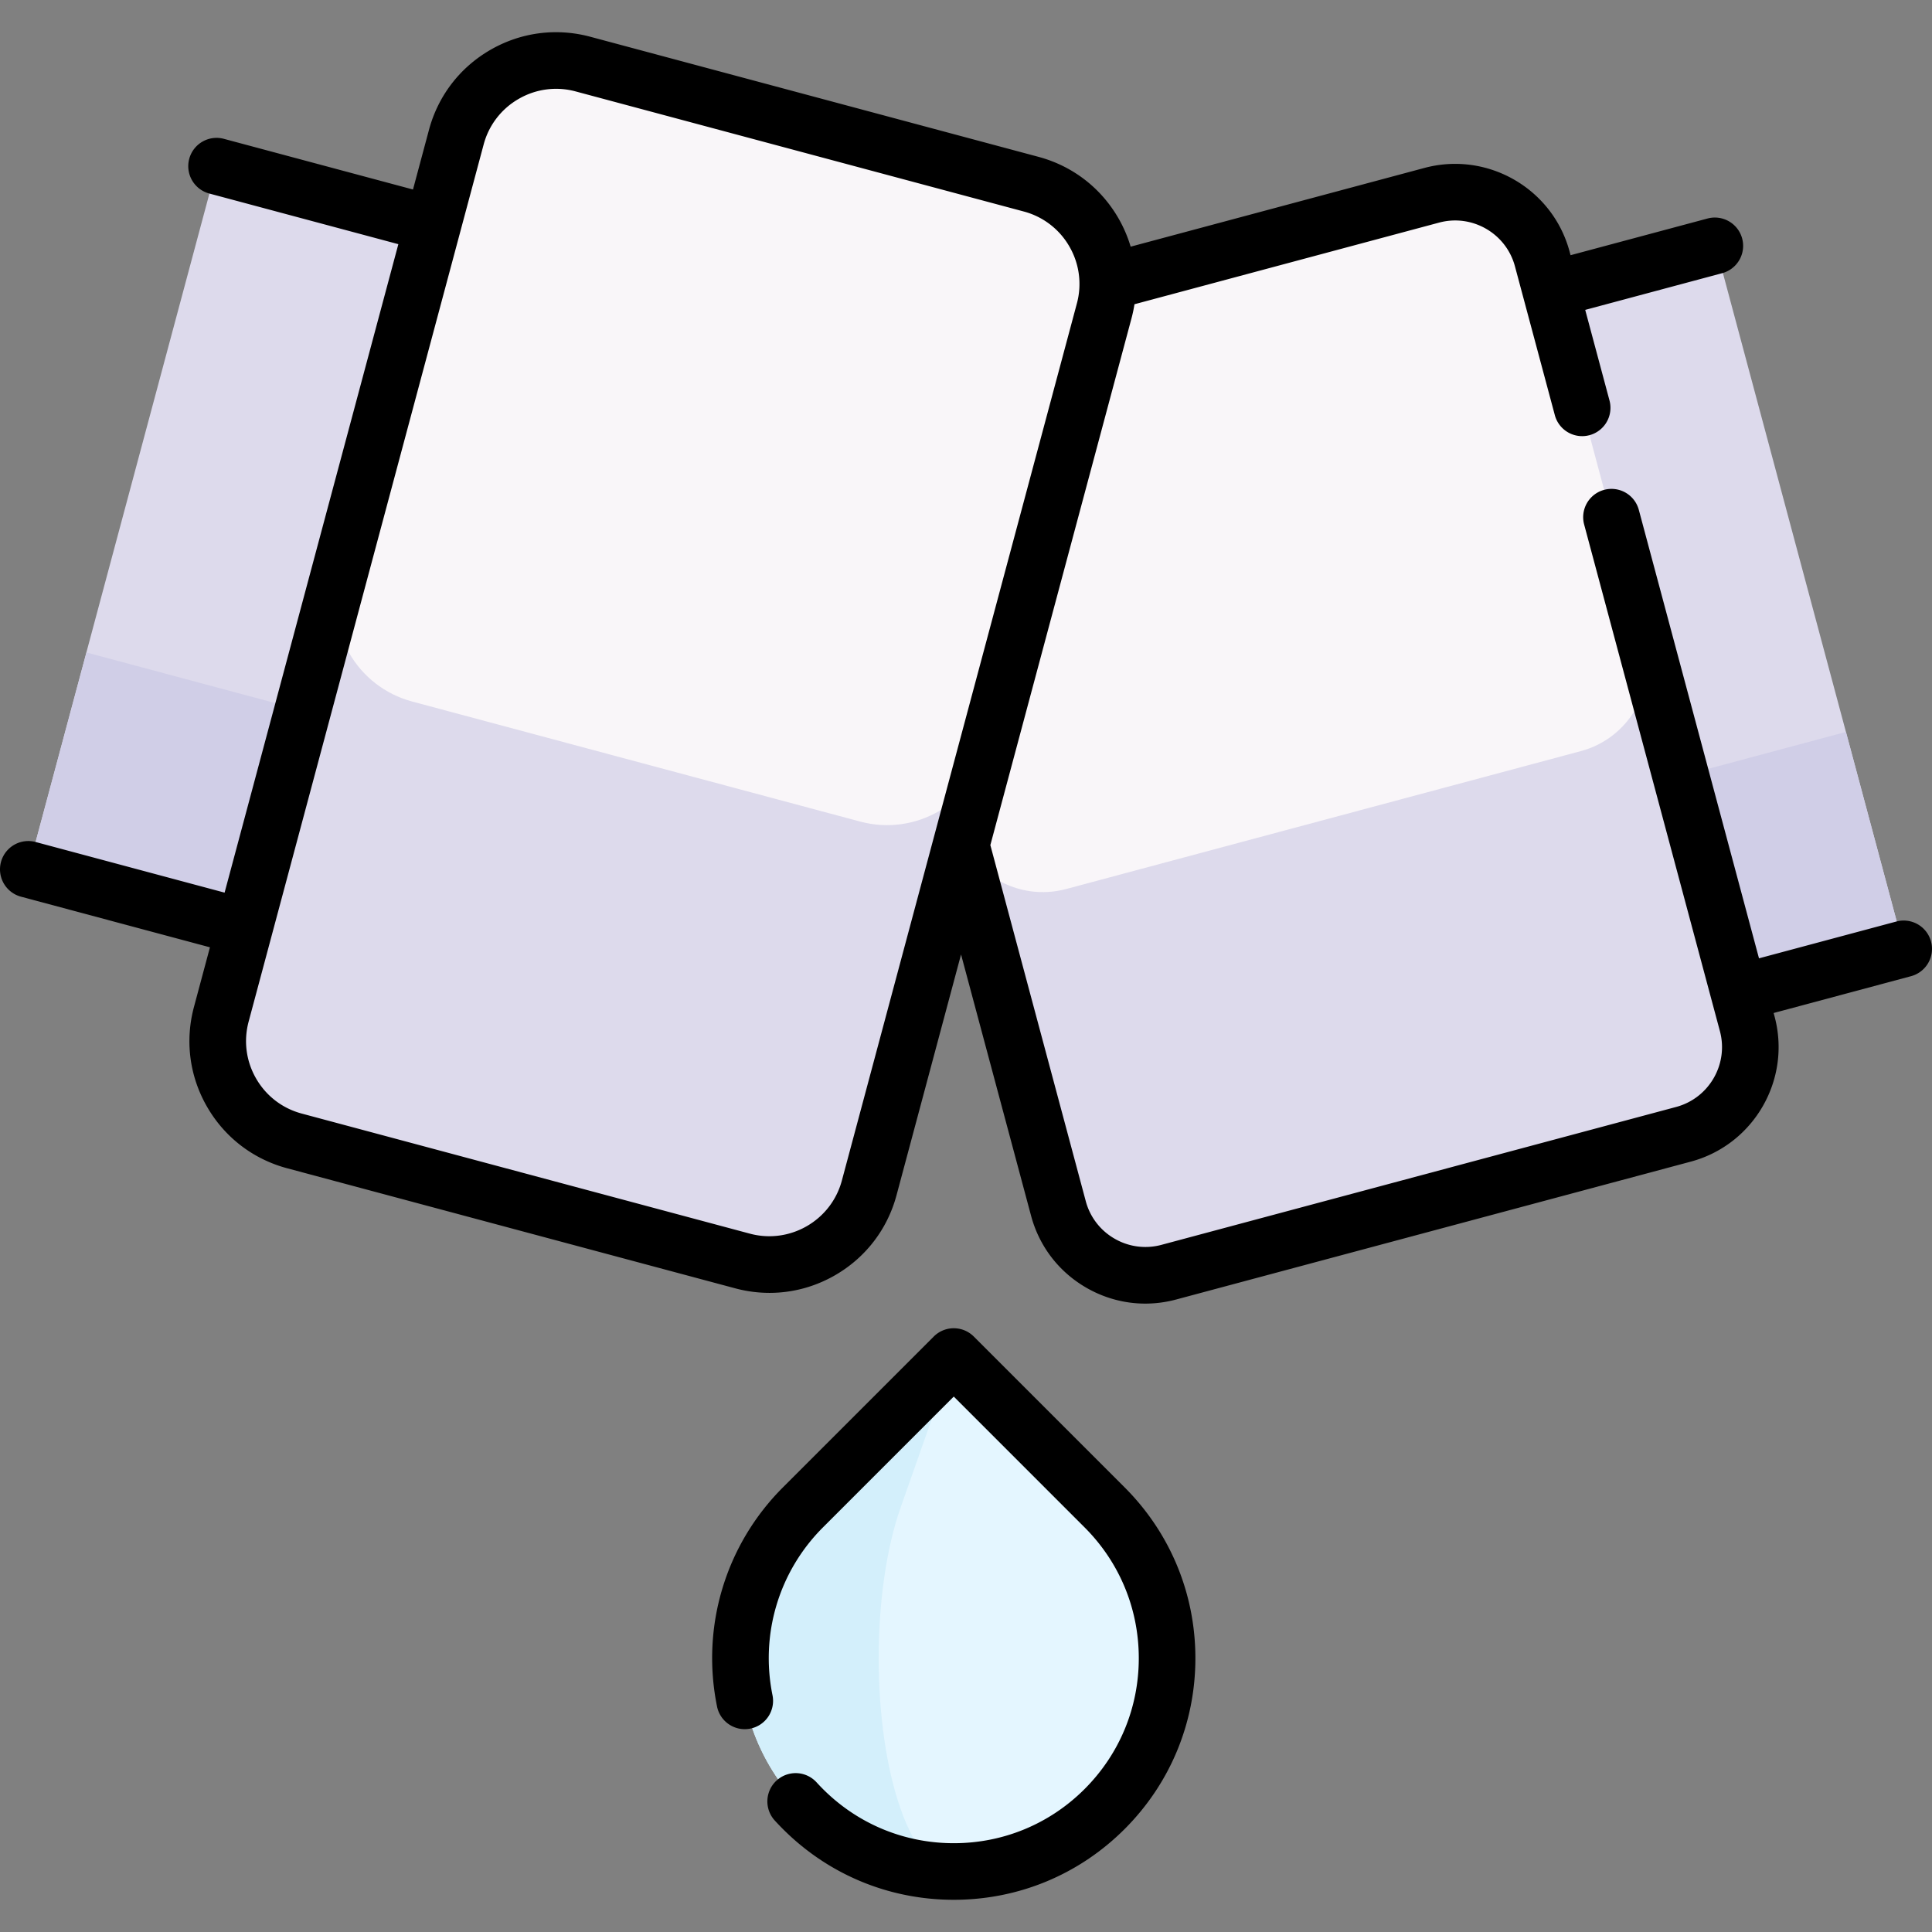
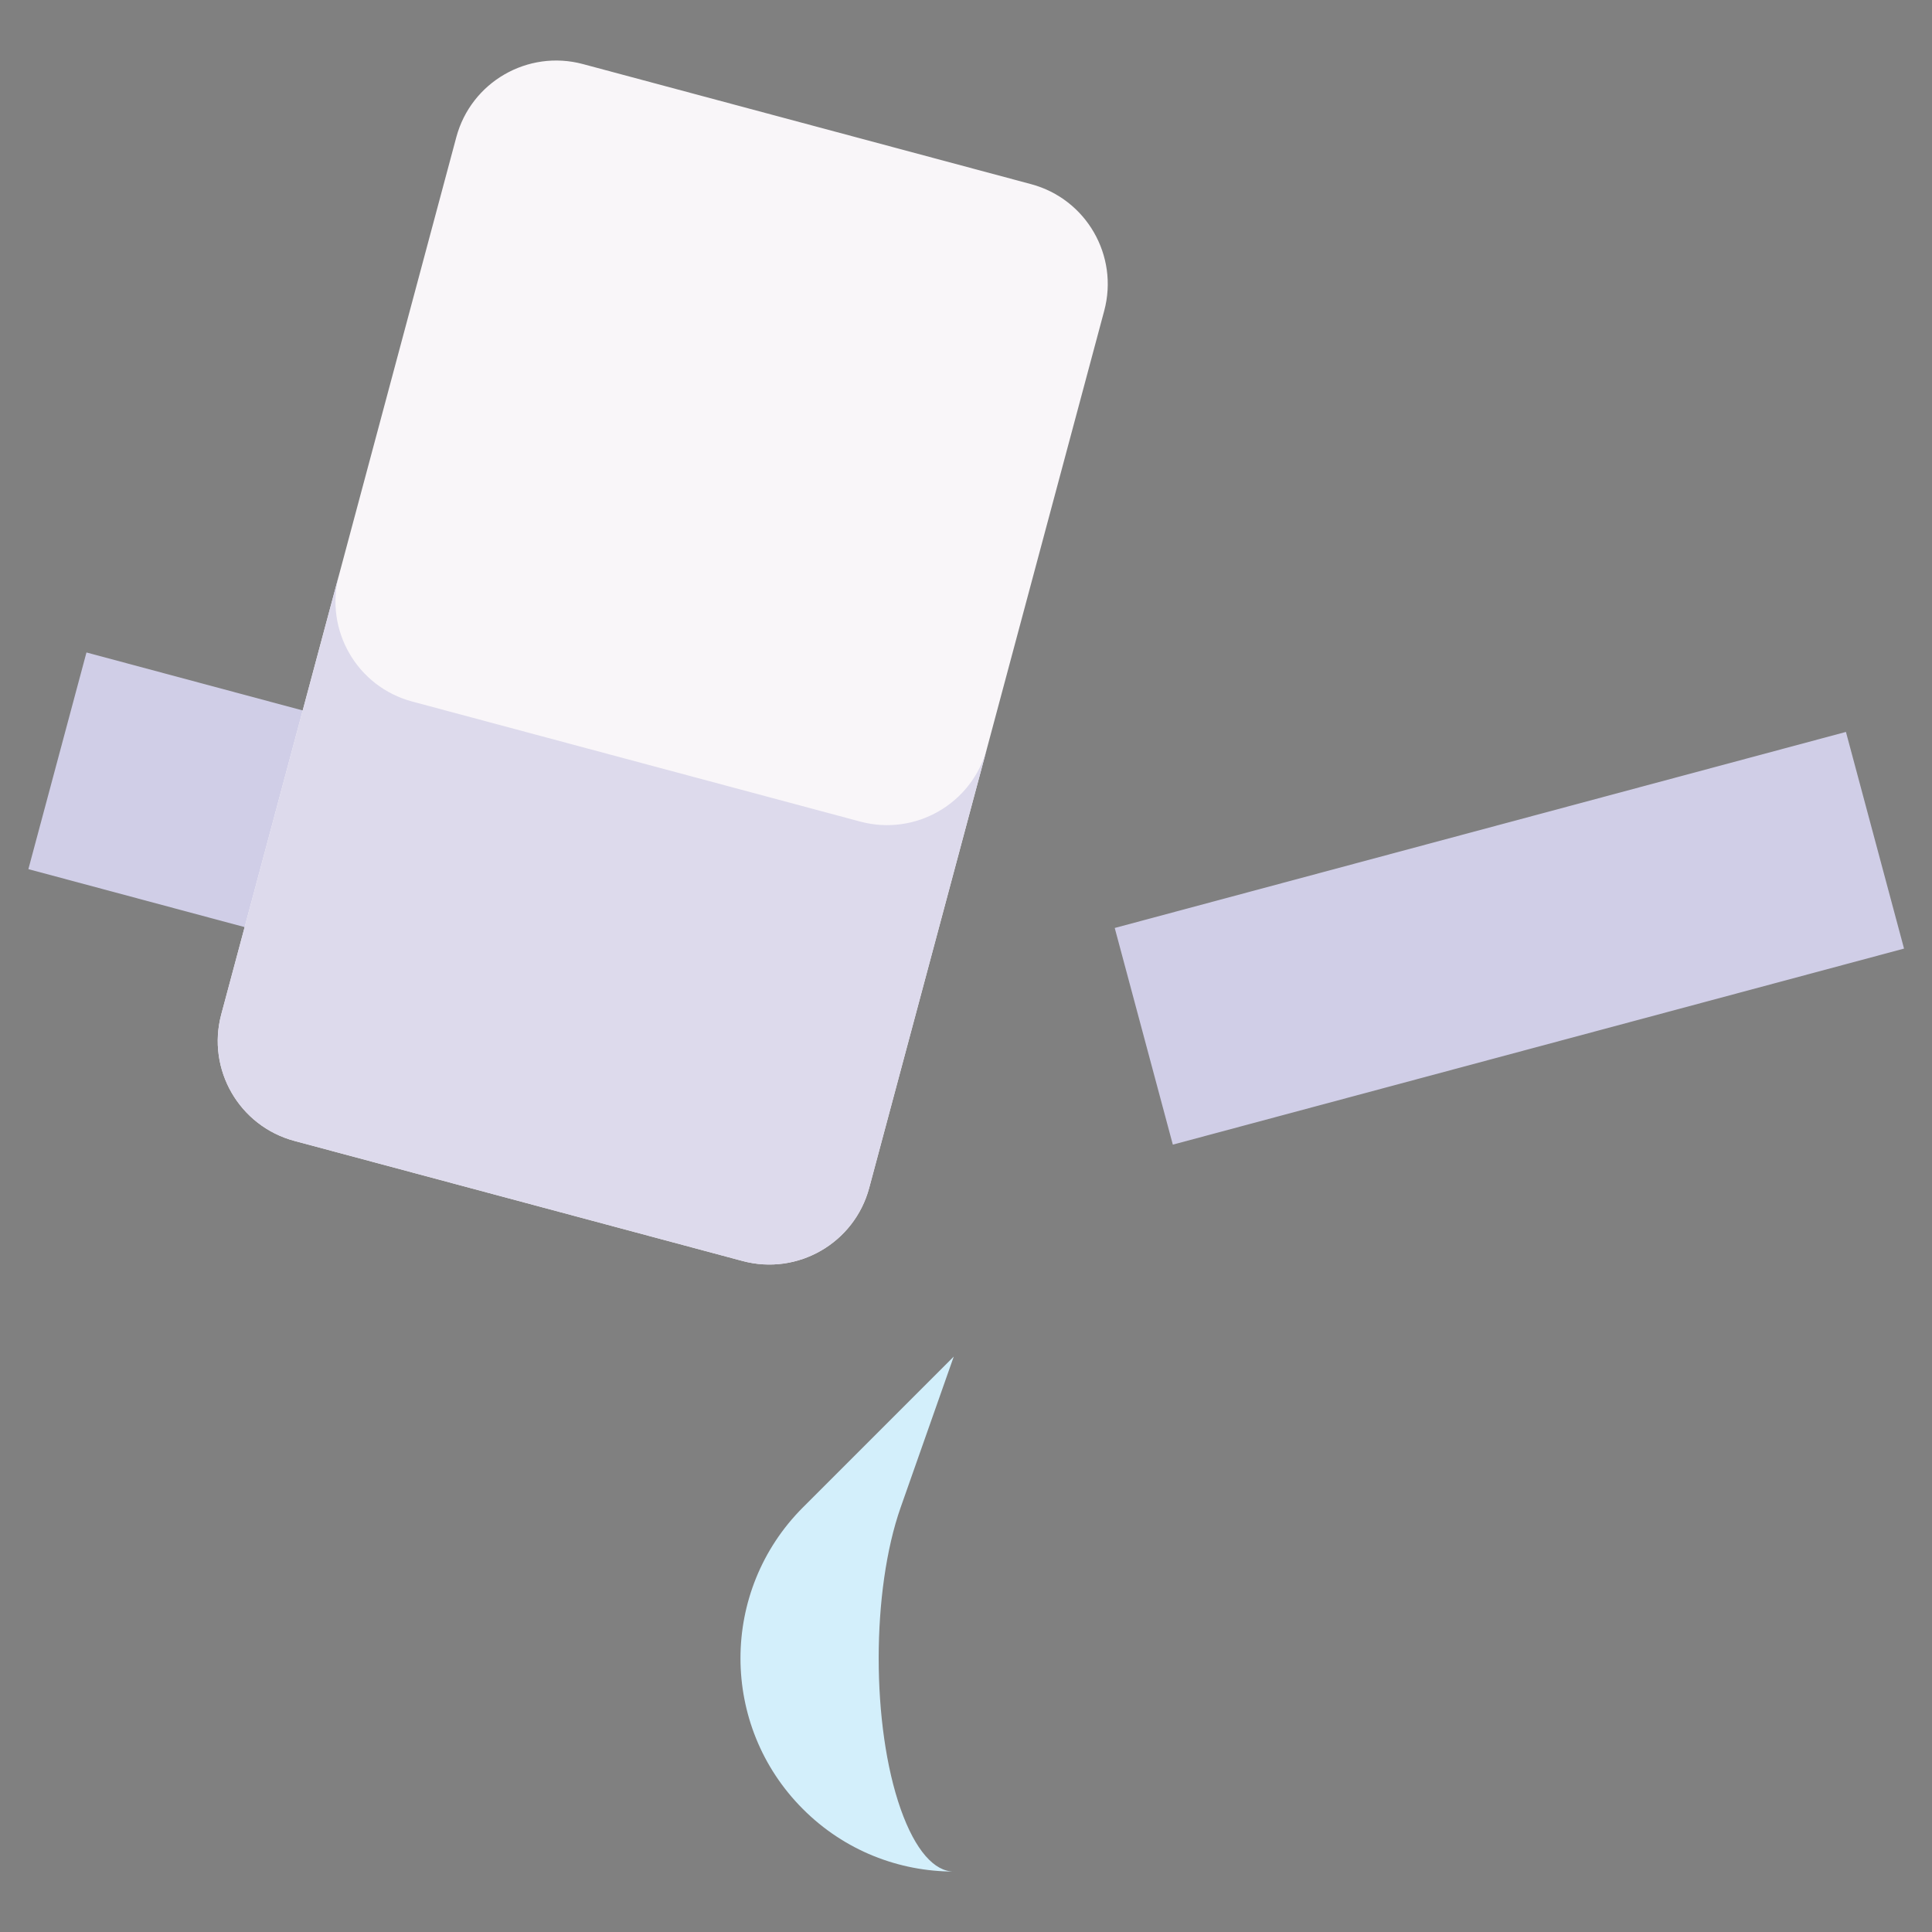
<svg xmlns="http://www.w3.org/2000/svg" version="1.1" width="512" height="512" x="0" y="0" viewBox="0 0 512 512" style="enable-background:new 0 0 512 512" xml:space="preserve" class="">
  <rect x="0" y="0" width="512" height="512" fill="#808080" stroke="none" />
  <g>
-     <path fill="#DDDAEC" d="m260.846 116.99 193.776-51.954 49.964 186.352-193.777 51.955z" opacity="1" data-original="#dddaec" class="" />
    <path fill="#D0CEE7" d="m295.417 245.922 193.776-51.954 15.395 57.418-193.777 51.955z" opacity="1" data-original="#d0cee7" />
-     <path fill="#F9F6F9" d="m446.139 300.597-136.386 36.545c-12.748 3.416-25.851-4.149-29.266-16.897l-54.311-202.693c-3.416-12.748 4.149-25.851 16.897-29.266l136.386-36.545c12.748-3.416 25.851 4.149 29.266 16.897l54.311 202.693c3.416 12.747-4.149 25.85-16.897 29.266z" opacity="1" data-original="#f9f6f9" class="" />
-     <path fill="#DDDAEC" d="m435.83 169.784 27.211 101.554c3.414 12.741-4.15 25.843-16.902 29.26l-136.384 36.544c-12.752 3.417-25.853-4.147-29.267-16.888L253.277 218.7c3.417 12.752 16.518 20.316 29.27 16.899l136.384-36.544c12.751-3.418 20.316-16.519 16.899-29.271zM214.938 285.955 7.495 230.336 57.459 43.984l207.443 55.619z" opacity="1" data-original="#dddaec" class="" />
    <path fill="#D0CEE7" d="M214.963 285.947 7.52 230.33l15.395-57.418 207.443 55.618z" opacity="1" data-original="#d0cee7" />
    <path fill="#F9F6F9" d="m78.022 302.353 118.765 31.823c14.618 3.917 29.644-4.758 33.561-19.376l62.281-232.436c3.917-14.618-4.758-29.644-19.376-33.561L154.487 16.98c-14.618-3.917-29.644 4.758-33.561 19.376L58.645 268.792c-3.917 14.619 4.759 29.644 19.377 33.561z" opacity="1" data-original="#f9f6f9" class="" />
    <path fill="#DDDAEC" d="M89.844 152.344 58.639 268.8c-3.915 14.611 4.759 29.635 19.382 33.553l118.762 31.822c14.623 3.918 29.647-4.756 33.562-19.367l31.204-116.456c-3.918 14.623-18.942 23.297-33.565 19.379L109.223 185.91c-14.623-3.918-23.298-18.942-19.379-33.566z" opacity="1" data-original="#dddaec" class="" />
-     <path fill="#E4F6FF" d="m292.731 399.473-39.971-39.971-39.971 39.971c-22.076 22.076-22.076 57.867 0 79.942 22.076 22.076 57.867 22.076 79.942 0 22.076-22.075 22.076-57.867 0-79.942z" opacity="1" data-original="#e4f6ff" />
    <path fill="#D3EFFB" d="M252.756 495.979c-14.47 0-28.939-5.514-39.968-16.557-22.071-22.071-22.071-57.865 0-79.95l39.968-39.968-14.069 39.968c-7.767 22.085-7.767 57.879 0 79.95 3.898 11.043 8.983 16.557 14.069 16.557z" opacity="1" data-original="#d3effb" />
-     <path d="M511.743 249.515a7.503 7.503 0 0 0-9.185-5.304l-36.407 9.755-31.847-118.848a7.5 7.5 0 0 0-14.489 3.883l35.979 134.266c2.336 8.734-2.867 17.746-11.596 20.087l-136.393 36.541a16.27 16.27 0 0 1-12.434-1.637 16.269 16.269 0 0 1-7.636-9.951l-25.282-94.346 37.42-139.655c.327-1.221.581-2.449.775-3.68l80.75-21.64c8.735-2.336 17.742 2.864 20.078 11.596l10.57 39.44a7.503 7.503 0 0 0 7.239 5.561 7.5 7.5 0 0 0 7.249-9.443l-6.437-24.018 36.414-9.757a7.501 7.501 0 0 0-3.881-14.489l-36.415 9.757-.249-.93c-4.471-16.718-21.715-26.677-38.447-22.206l-77.884 20.872a35.123 35.123 0 0 0-3.247-7.546c-4.661-8.074-12.188-13.849-21.193-16.262L156.429 9.737c-9.006-2.413-18.411-1.174-26.485 3.487-8.074 4.662-13.849 12.188-16.262 21.193l-4.235 15.804-50.075-13.418a7.5 7.5 0 1 0-3.881 14.489l50.076 13.417-46.048 171.849L9.443 223.14a7.5 7.5 0 0 0-3.883 14.489l50.077 13.418-4.235 15.804c-2.413 9.005-1.175 18.411 3.487 26.485 4.661 8.074 12.187 13.849 21.192 16.262l118.764 31.823a35.086 35.086 0 0 0 9.09 1.204c6.048 0 12.017-1.586 17.394-4.691 8.074-4.661 13.849-12.187 16.262-21.193l17.096-63.802 18.557 69.249c2.167 8.098 7.362 14.867 14.626 19.061 4.837 2.793 10.205 4.219 15.641 4.219 2.728 0 5.474-.359 8.178-1.085l136.391-36.54c16.714-4.483 26.674-21.733 22.202-38.455l-.25-.932 36.406-9.755a7.501 7.501 0 0 0 5.305-9.186zm-288.64 63.343c-2.84 10.601-13.774 16.915-24.375 14.073L79.964 295.108c-5.135-1.375-9.427-4.669-12.085-9.273s-3.364-9.967-1.988-15.102l62.28-232.434a19.767 19.767 0 0 1 9.273-12.084 19.761 19.761 0 0 1 15.102-1.988L271.31 56.05a19.772 19.772 0 0 1 12.085 9.273 19.77 19.77 0 0 1 1.988 15.102zM258.063 354.195a7.5 7.5 0 0 0-10.606 0l-39.969 39.969c-15.232 15.232-21.761 36.943-17.466 58.077.825 4.059 4.787 6.684 8.843 5.856a7.5 7.5 0 0 0 5.856-8.843c-3.29-16.19 1.709-32.819 13.373-44.483l34.666-34.666 34.667 34.666c9.262 9.262 14.363 21.577 14.363 34.676 0 13.093-5.101 25.405-14.363 34.667-9.256 9.256-21.567 14.353-34.667 14.353-13.099 0-25.41-5.097-34.666-14.353a53.637 53.637 0 0 1-1.696-1.776 7.5 7.5 0 0 0-11.074 10.118 68.523 68.523 0 0 0 2.164 2.264c12.089 12.089 28.167 18.746 45.273 18.746s33.184-6.658 45.273-18.746c12.096-12.095 18.757-28.174 18.757-45.273 0-17.106-6.661-33.188-18.757-45.283z" fill="#000000" opacity="1" data-original="#000000" class="" />
  </g>
</svg>